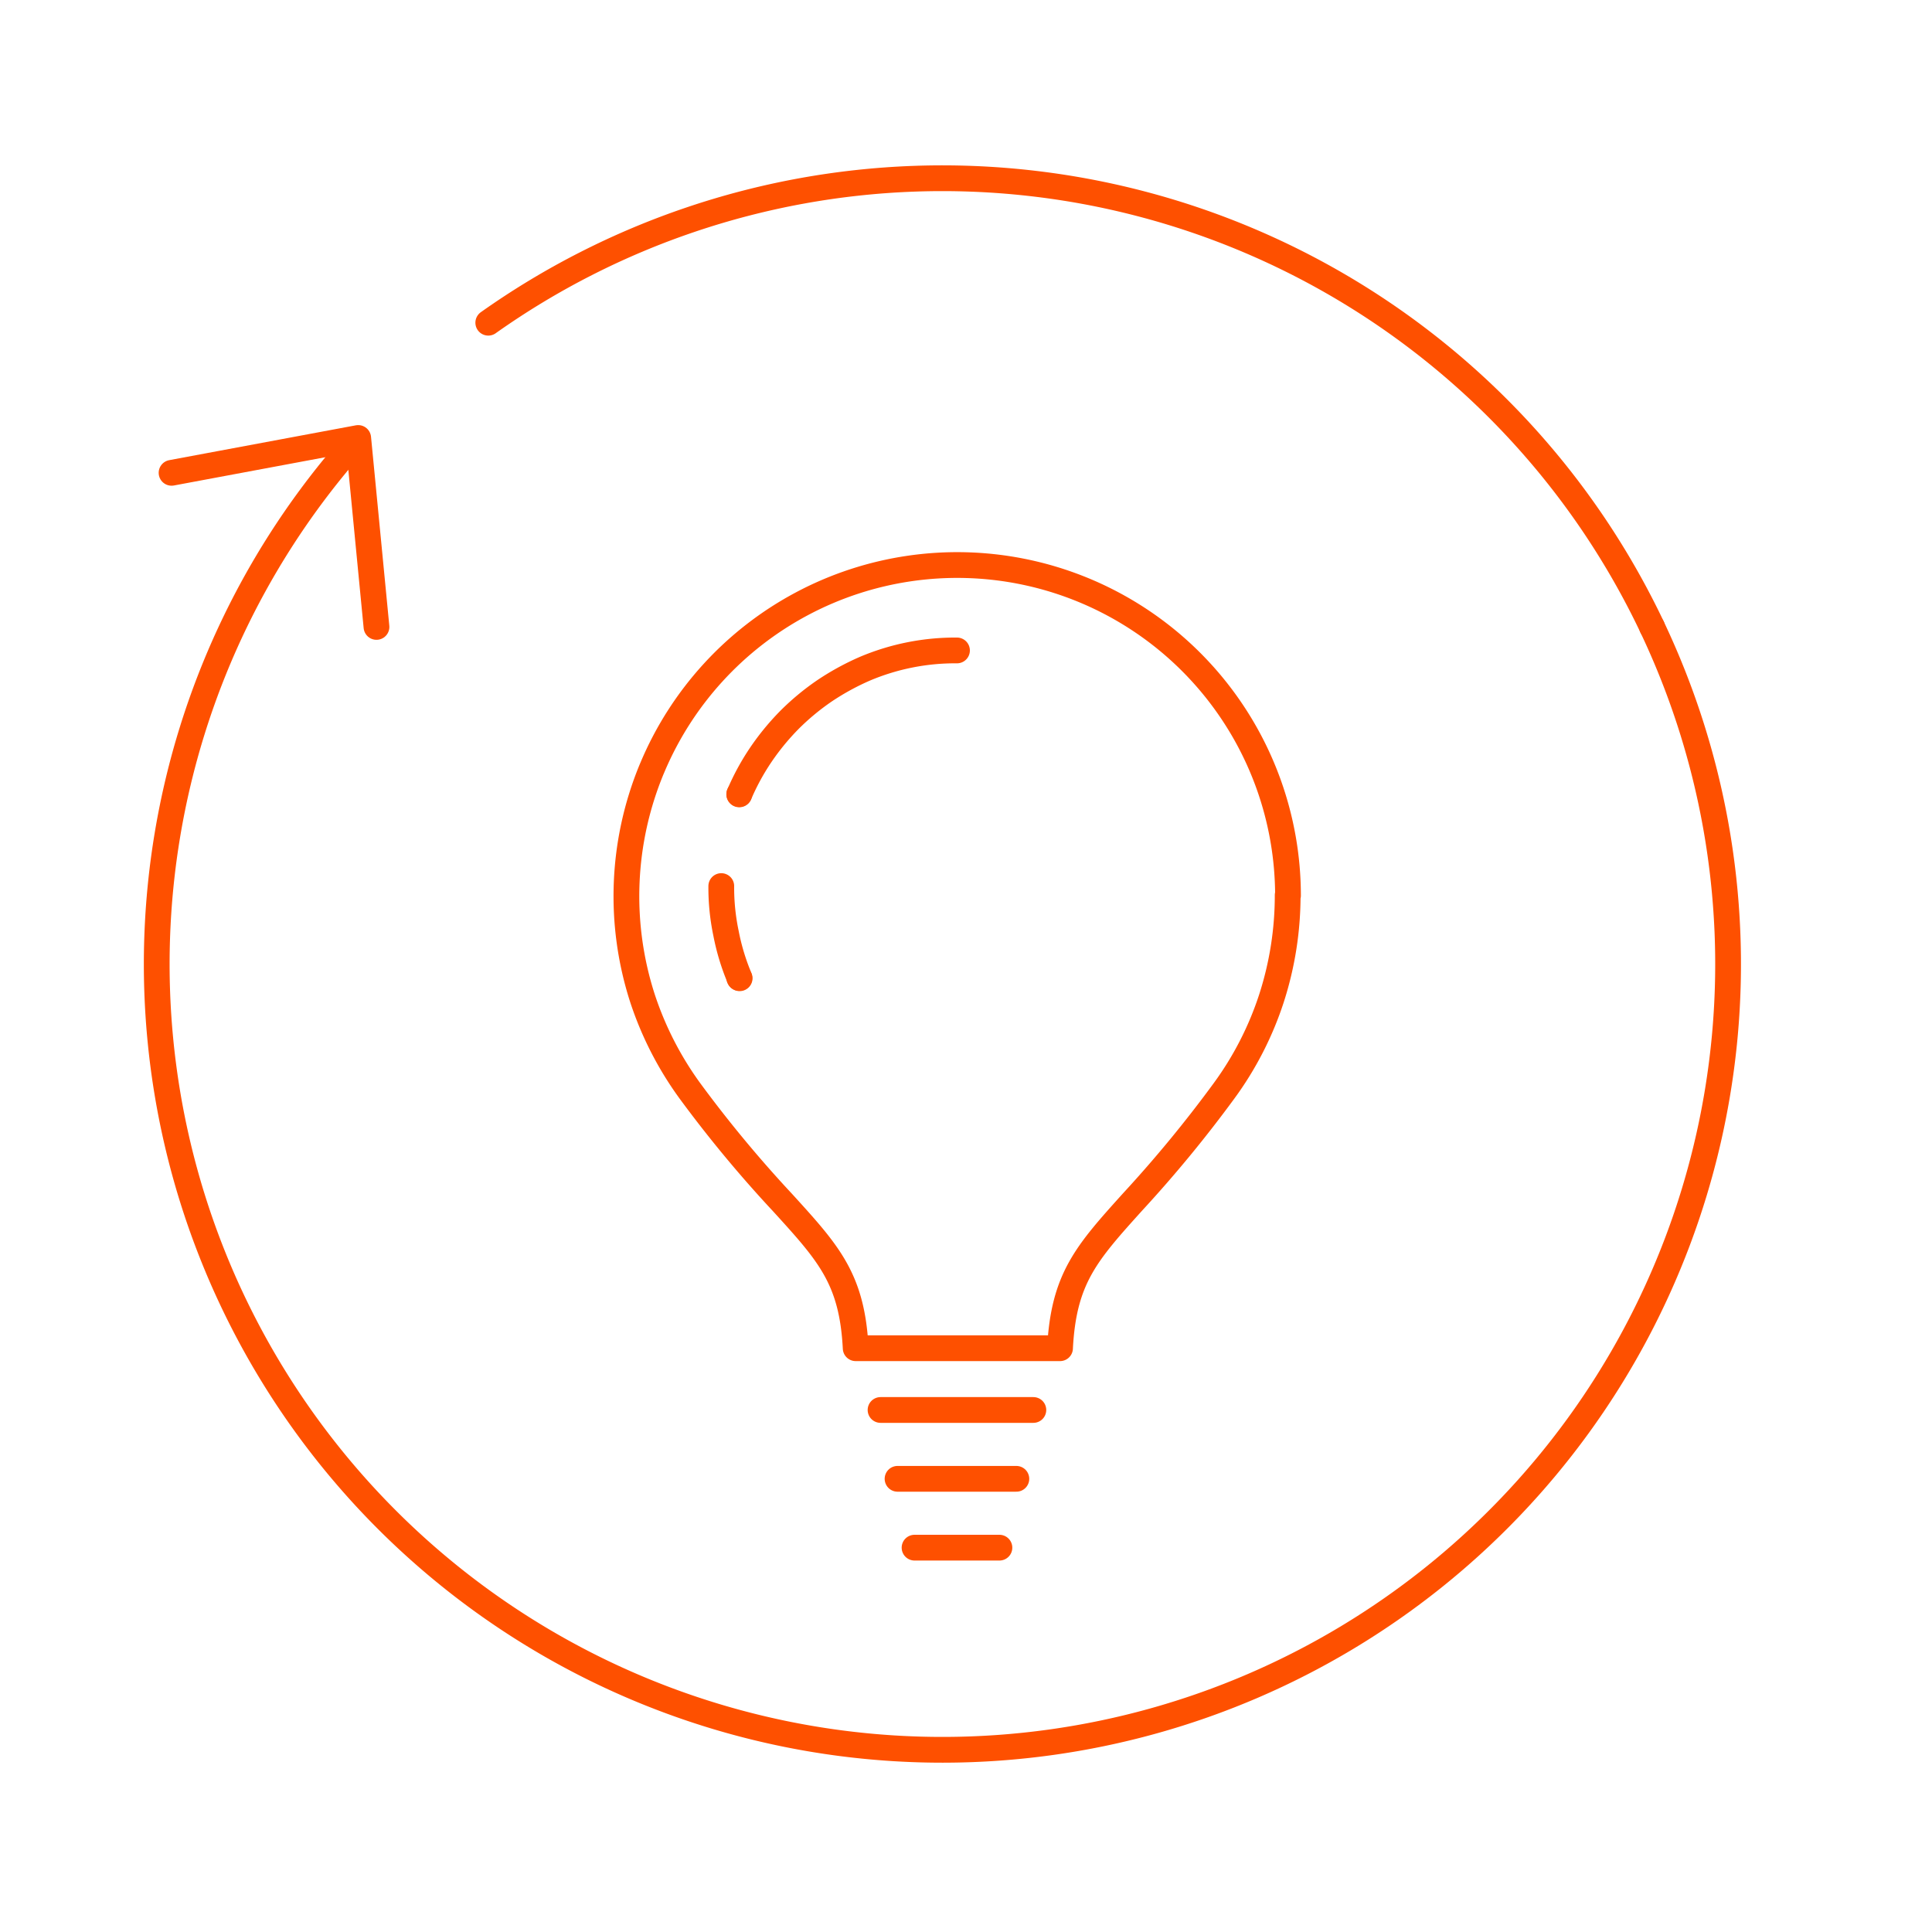
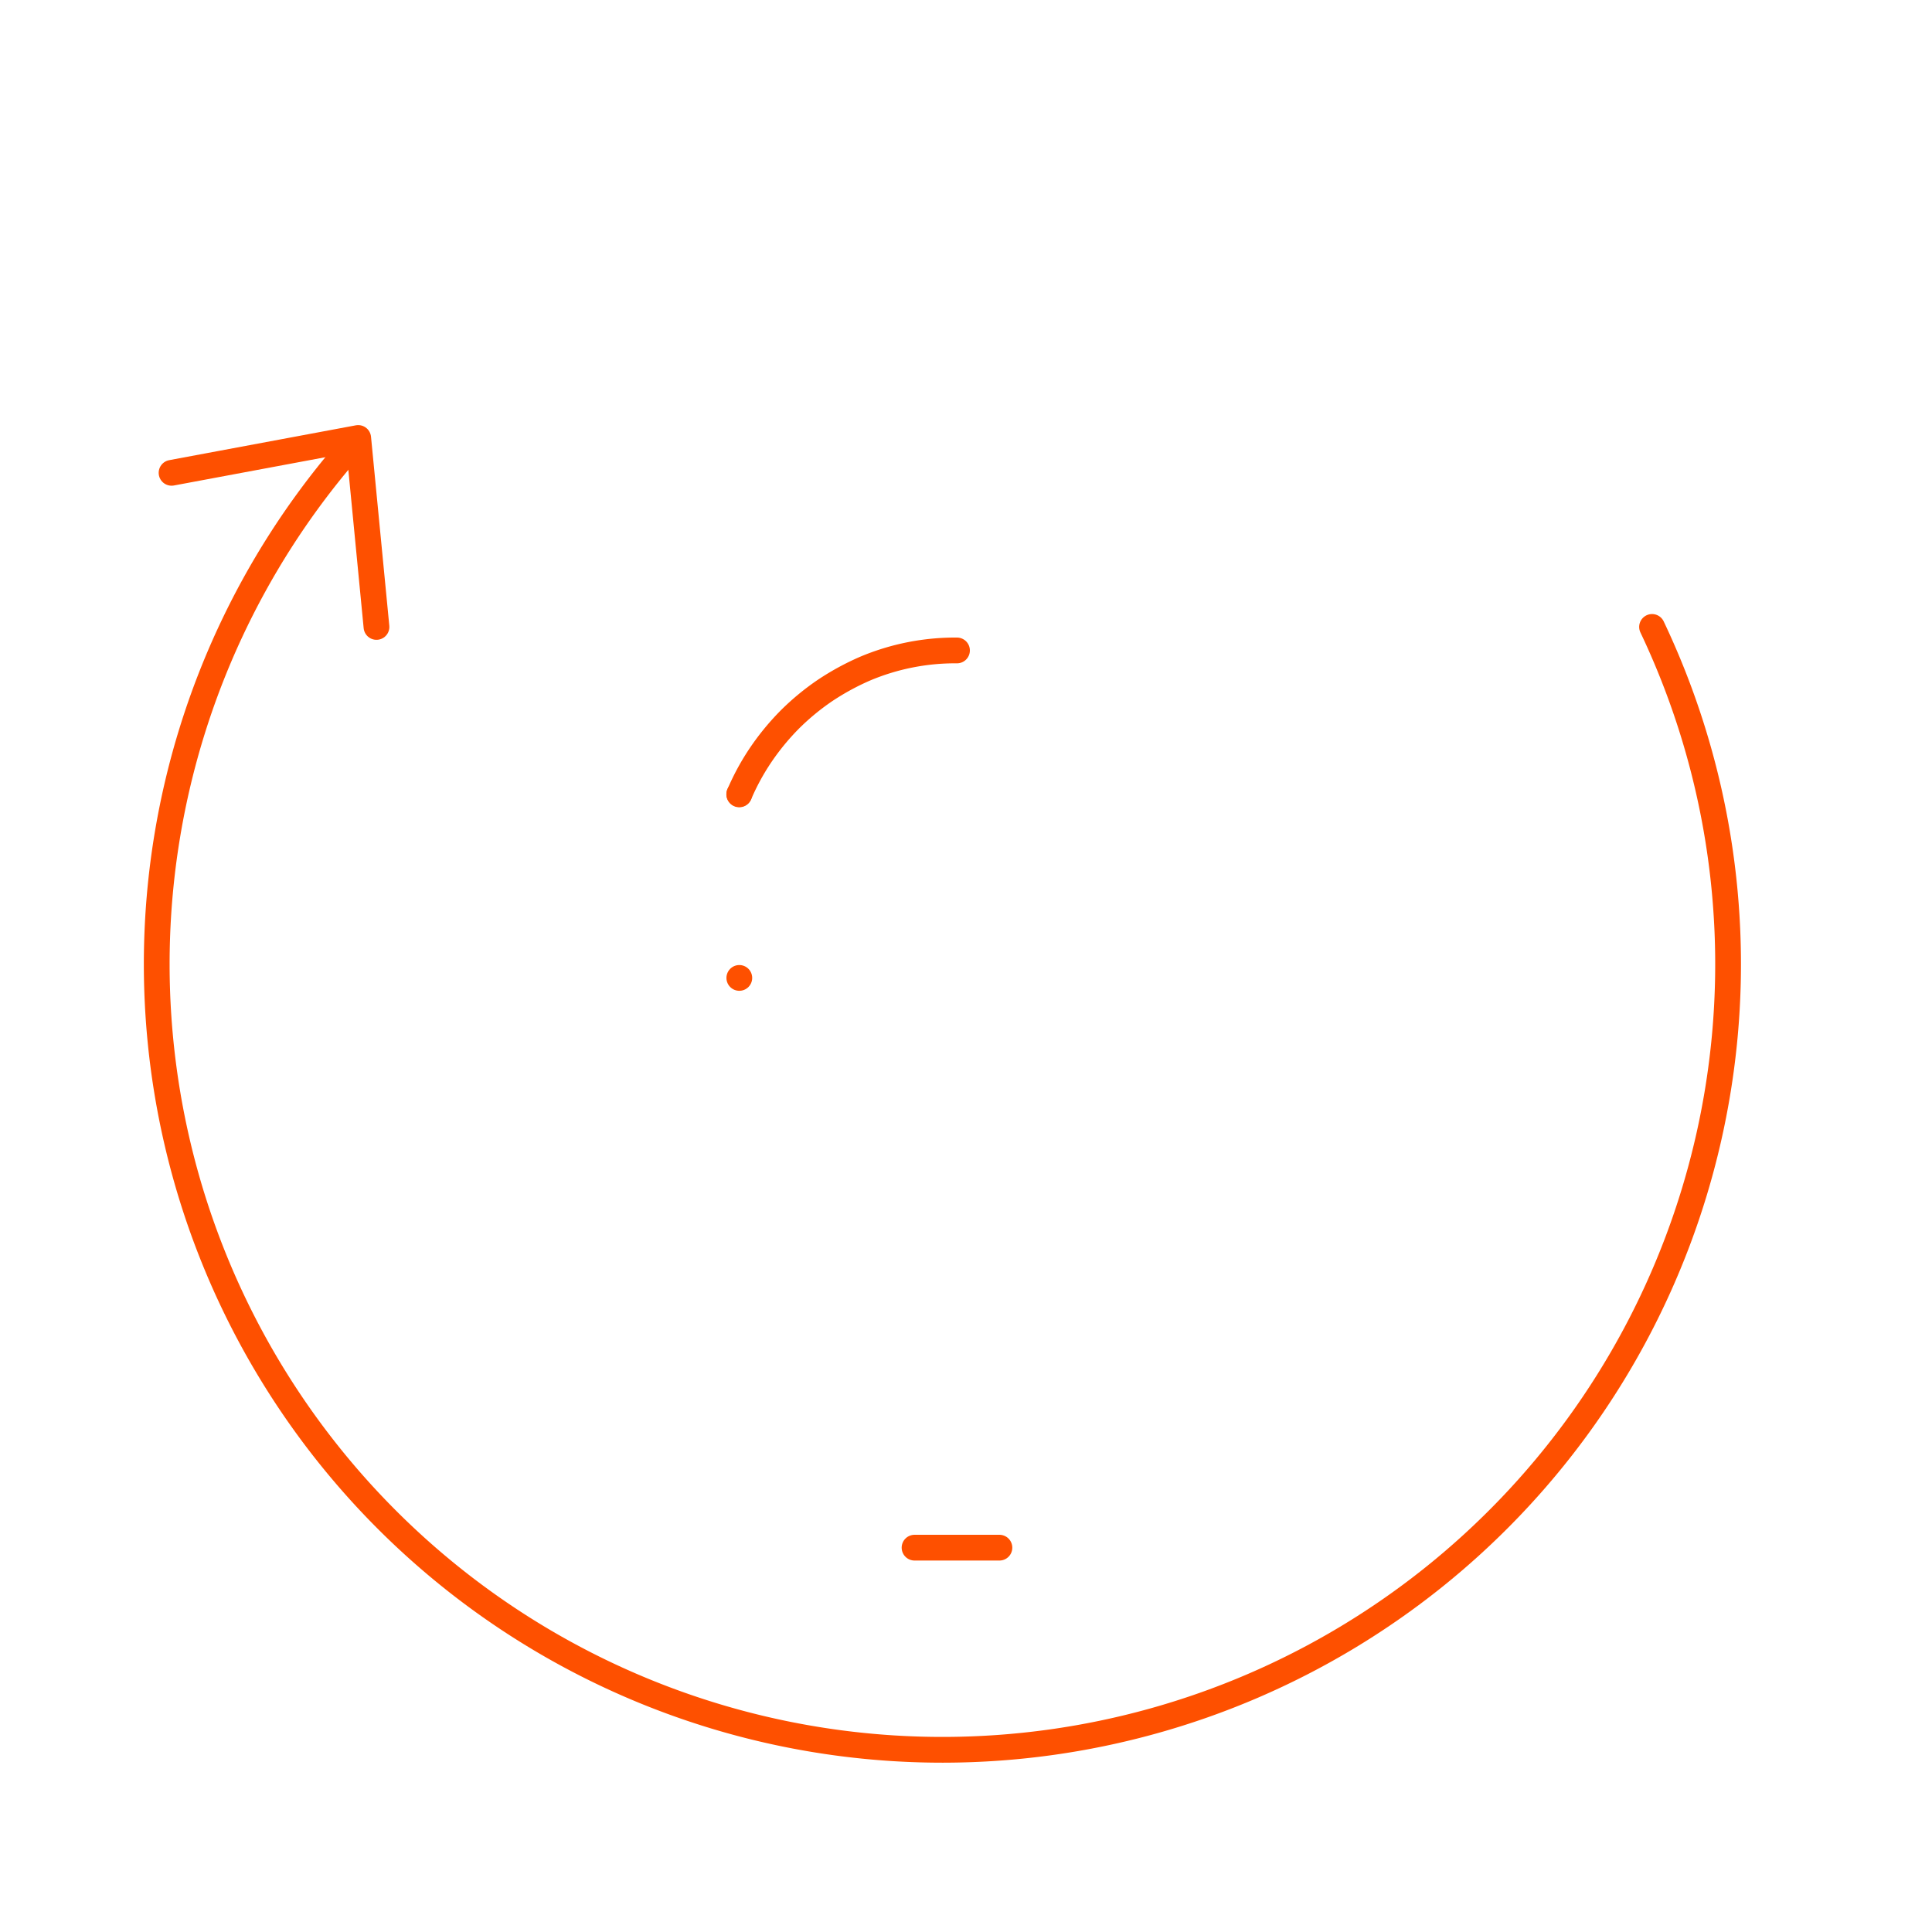
<svg xmlns="http://www.w3.org/2000/svg" id="Layer_1" data-name="Layer 1" viewBox="0 0 300 300">
  <defs>
    <style>.cls-1{fill:none;stroke:#fe5000;stroke-linecap:round;stroke-linejoin:round;stroke-width:4px;}</style>
  </defs>
  <title>icn_innovation</title>
-   <path class="cls-1" d="M200,139.06a51.36,51.36,0,0,0-98.73-19.81l-.07.16A51.58,51.58,0,0,0,99.76,155a52,52,0,0,0,7.34,14.35,193.09,193.09,0,0,0,14.4,17.37h0c7.2,7.91,10.81,11.84,11.37,22.63H164.6c.56-10.85,4.1-14.76,11.34-22.79a197.64,197.64,0,0,0,14.15-17.2A51,51,0,0,0,197.44,155a52,52,0,0,0,2.51-16Z" />
  <line class="cls-1" x1="114.8" y1="151.85" x2="114.8" y2="151.85" />
-   <path class="cls-1" d="M112,137.59a34.47,34.47,0,0,0,.73,7.31,34.89,34.89,0,0,0,2.12,7" />
  <line class="cls-1" x1="114.8" y1="123.3" x2="114.8" y2="123.3" />
  <path class="cls-1" d="M148.6,101a36,36,0,0,0-14.3,2.84,39.72,39.72,0,0,0-6.18,3.37,38.09,38.09,0,0,0-5.46,4.5,38.52,38.52,0,0,0-4.5,5.46,36.65,36.65,0,0,0-3.37,6.18" />
-   <line class="cls-1" x1="136.73" y1="218.94" x2="160.46" y2="218.94" />
-   <line class="cls-1" x1="139.37" y1="229.63" x2="157.82" y2="229.63" />
  <line class="cls-1" x1="142.01" y1="240.32" x2="155.19" y2="240.32" />
  <polyline class="cls-1" points="58.46 97.35 55.62 68.01 26.64 73.42" />
  <path class="cls-1" d="M256.53,97.35A122,122,0,1,1,53.3,70.79" />
-   <path class="cls-1" d="M75.82,50.11A122,122,0,0,1,256.53,97.35" />
</svg>